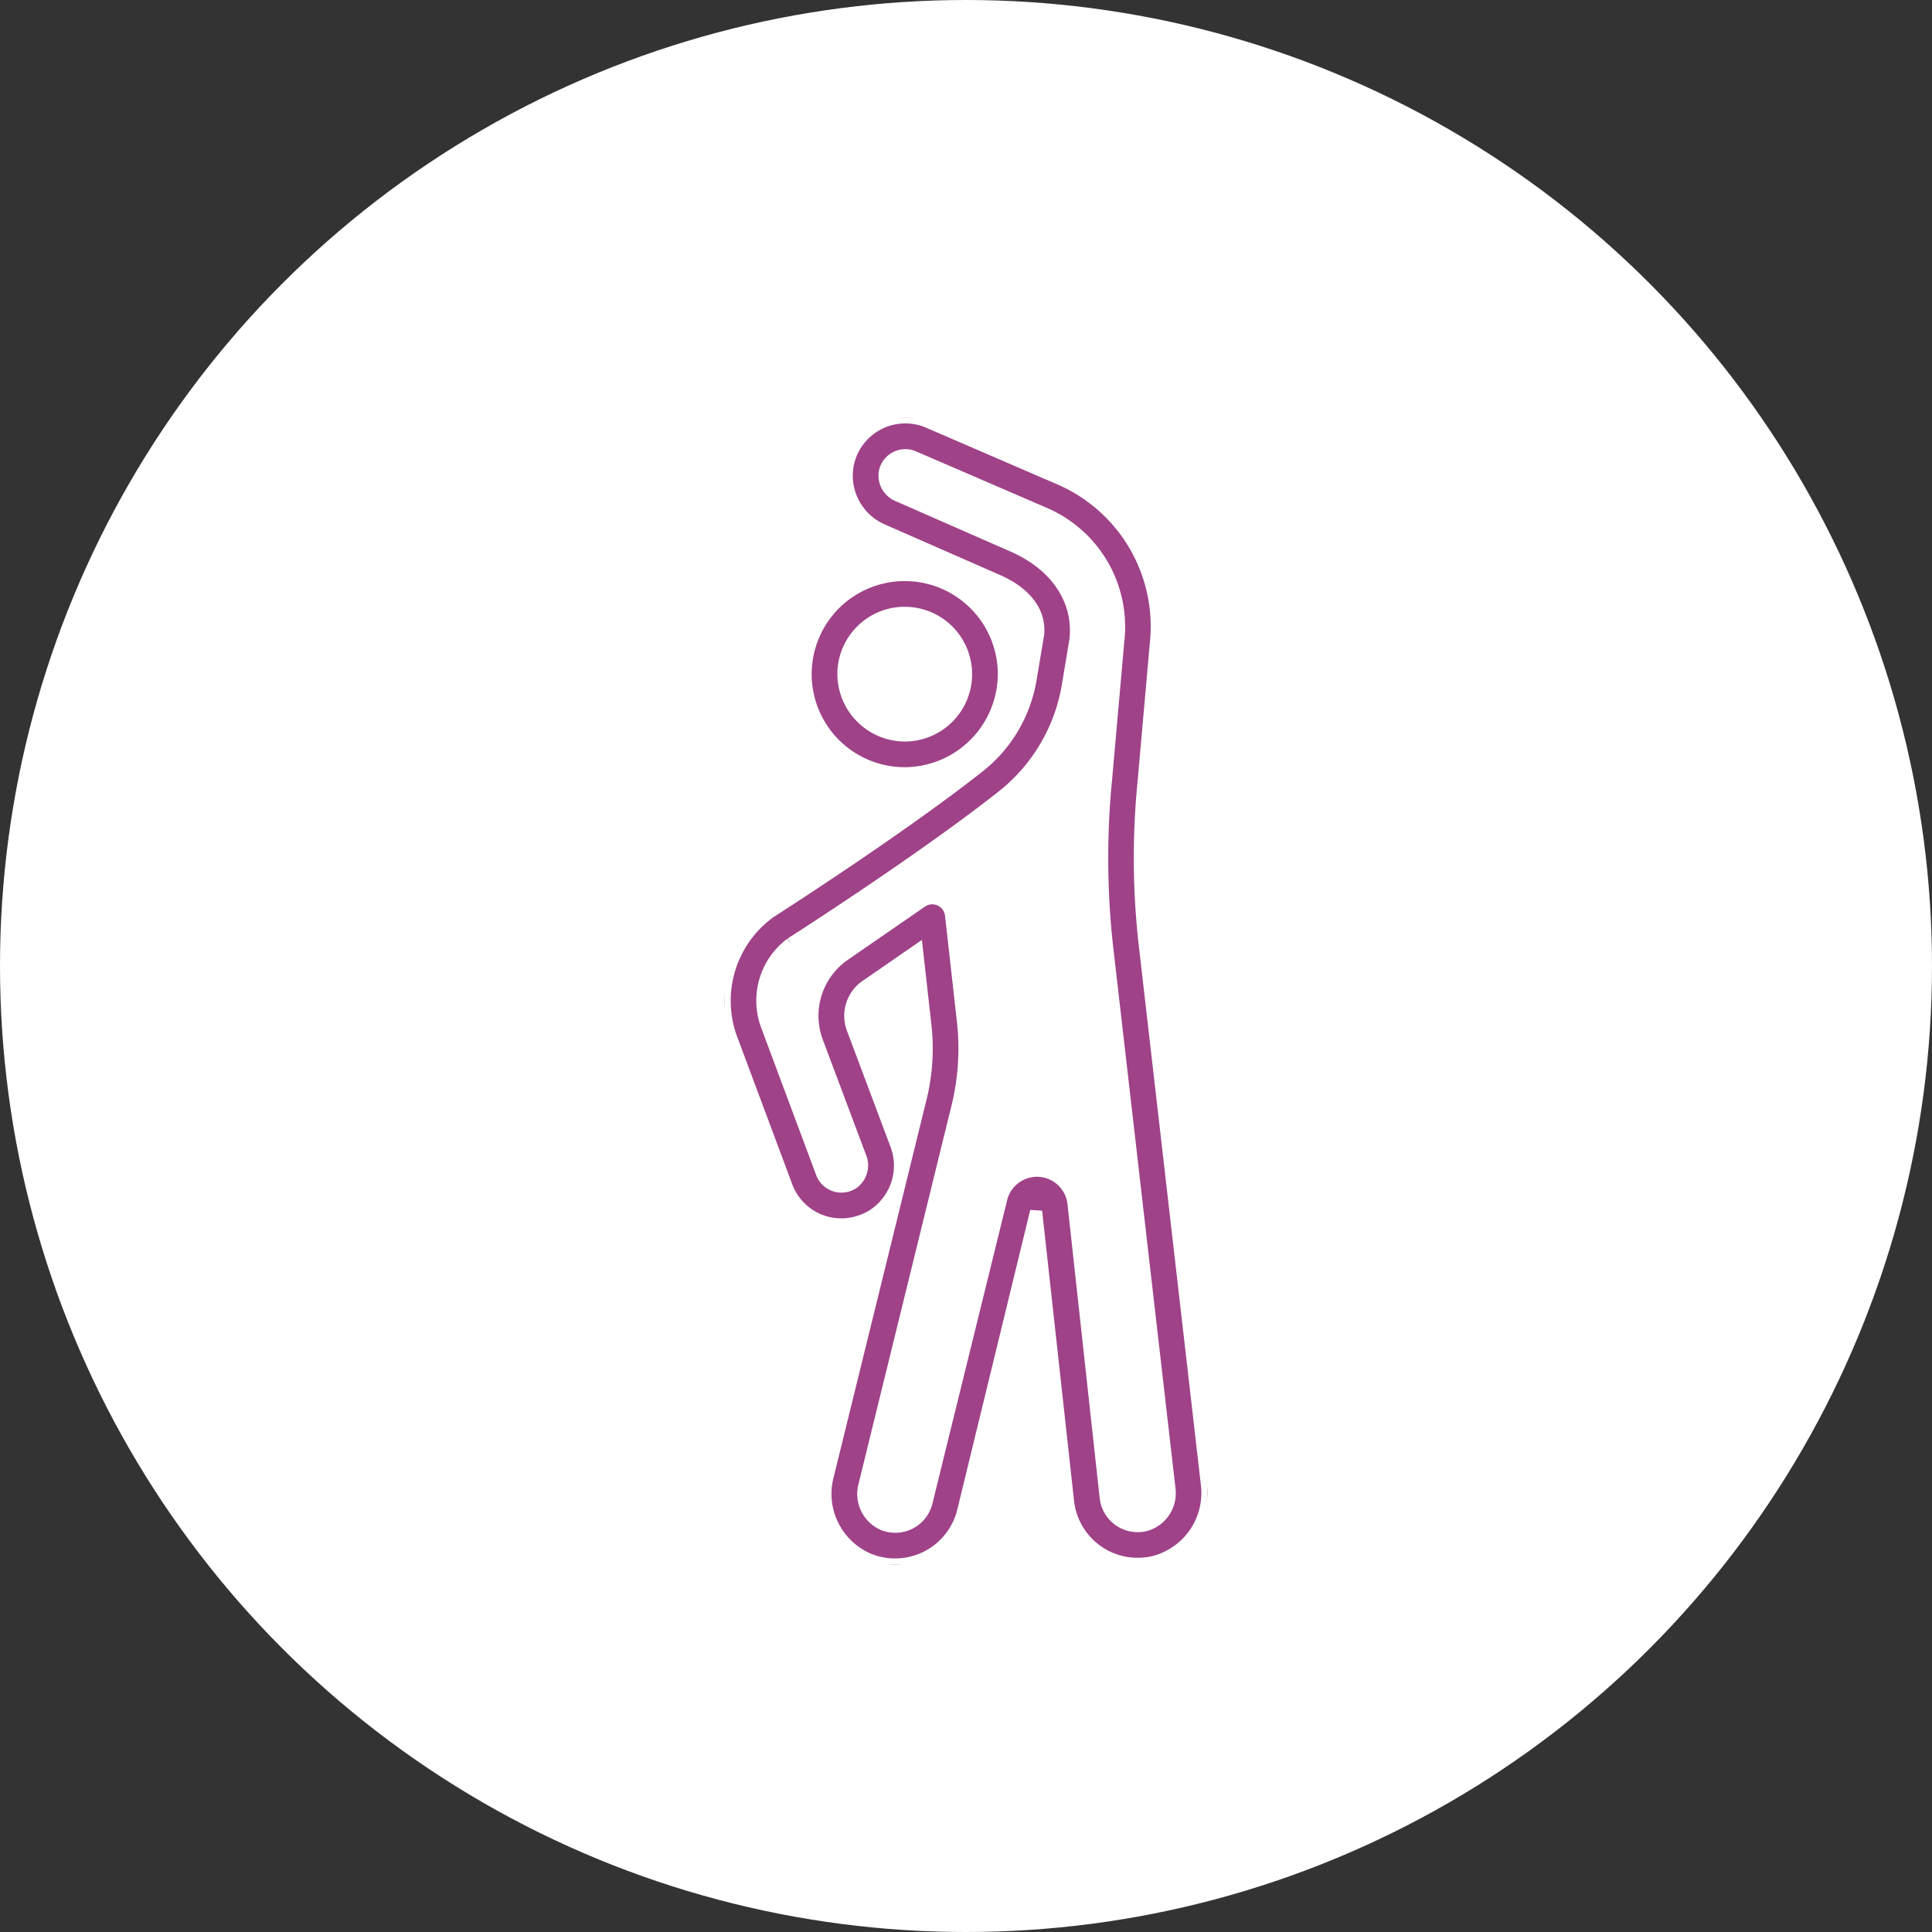
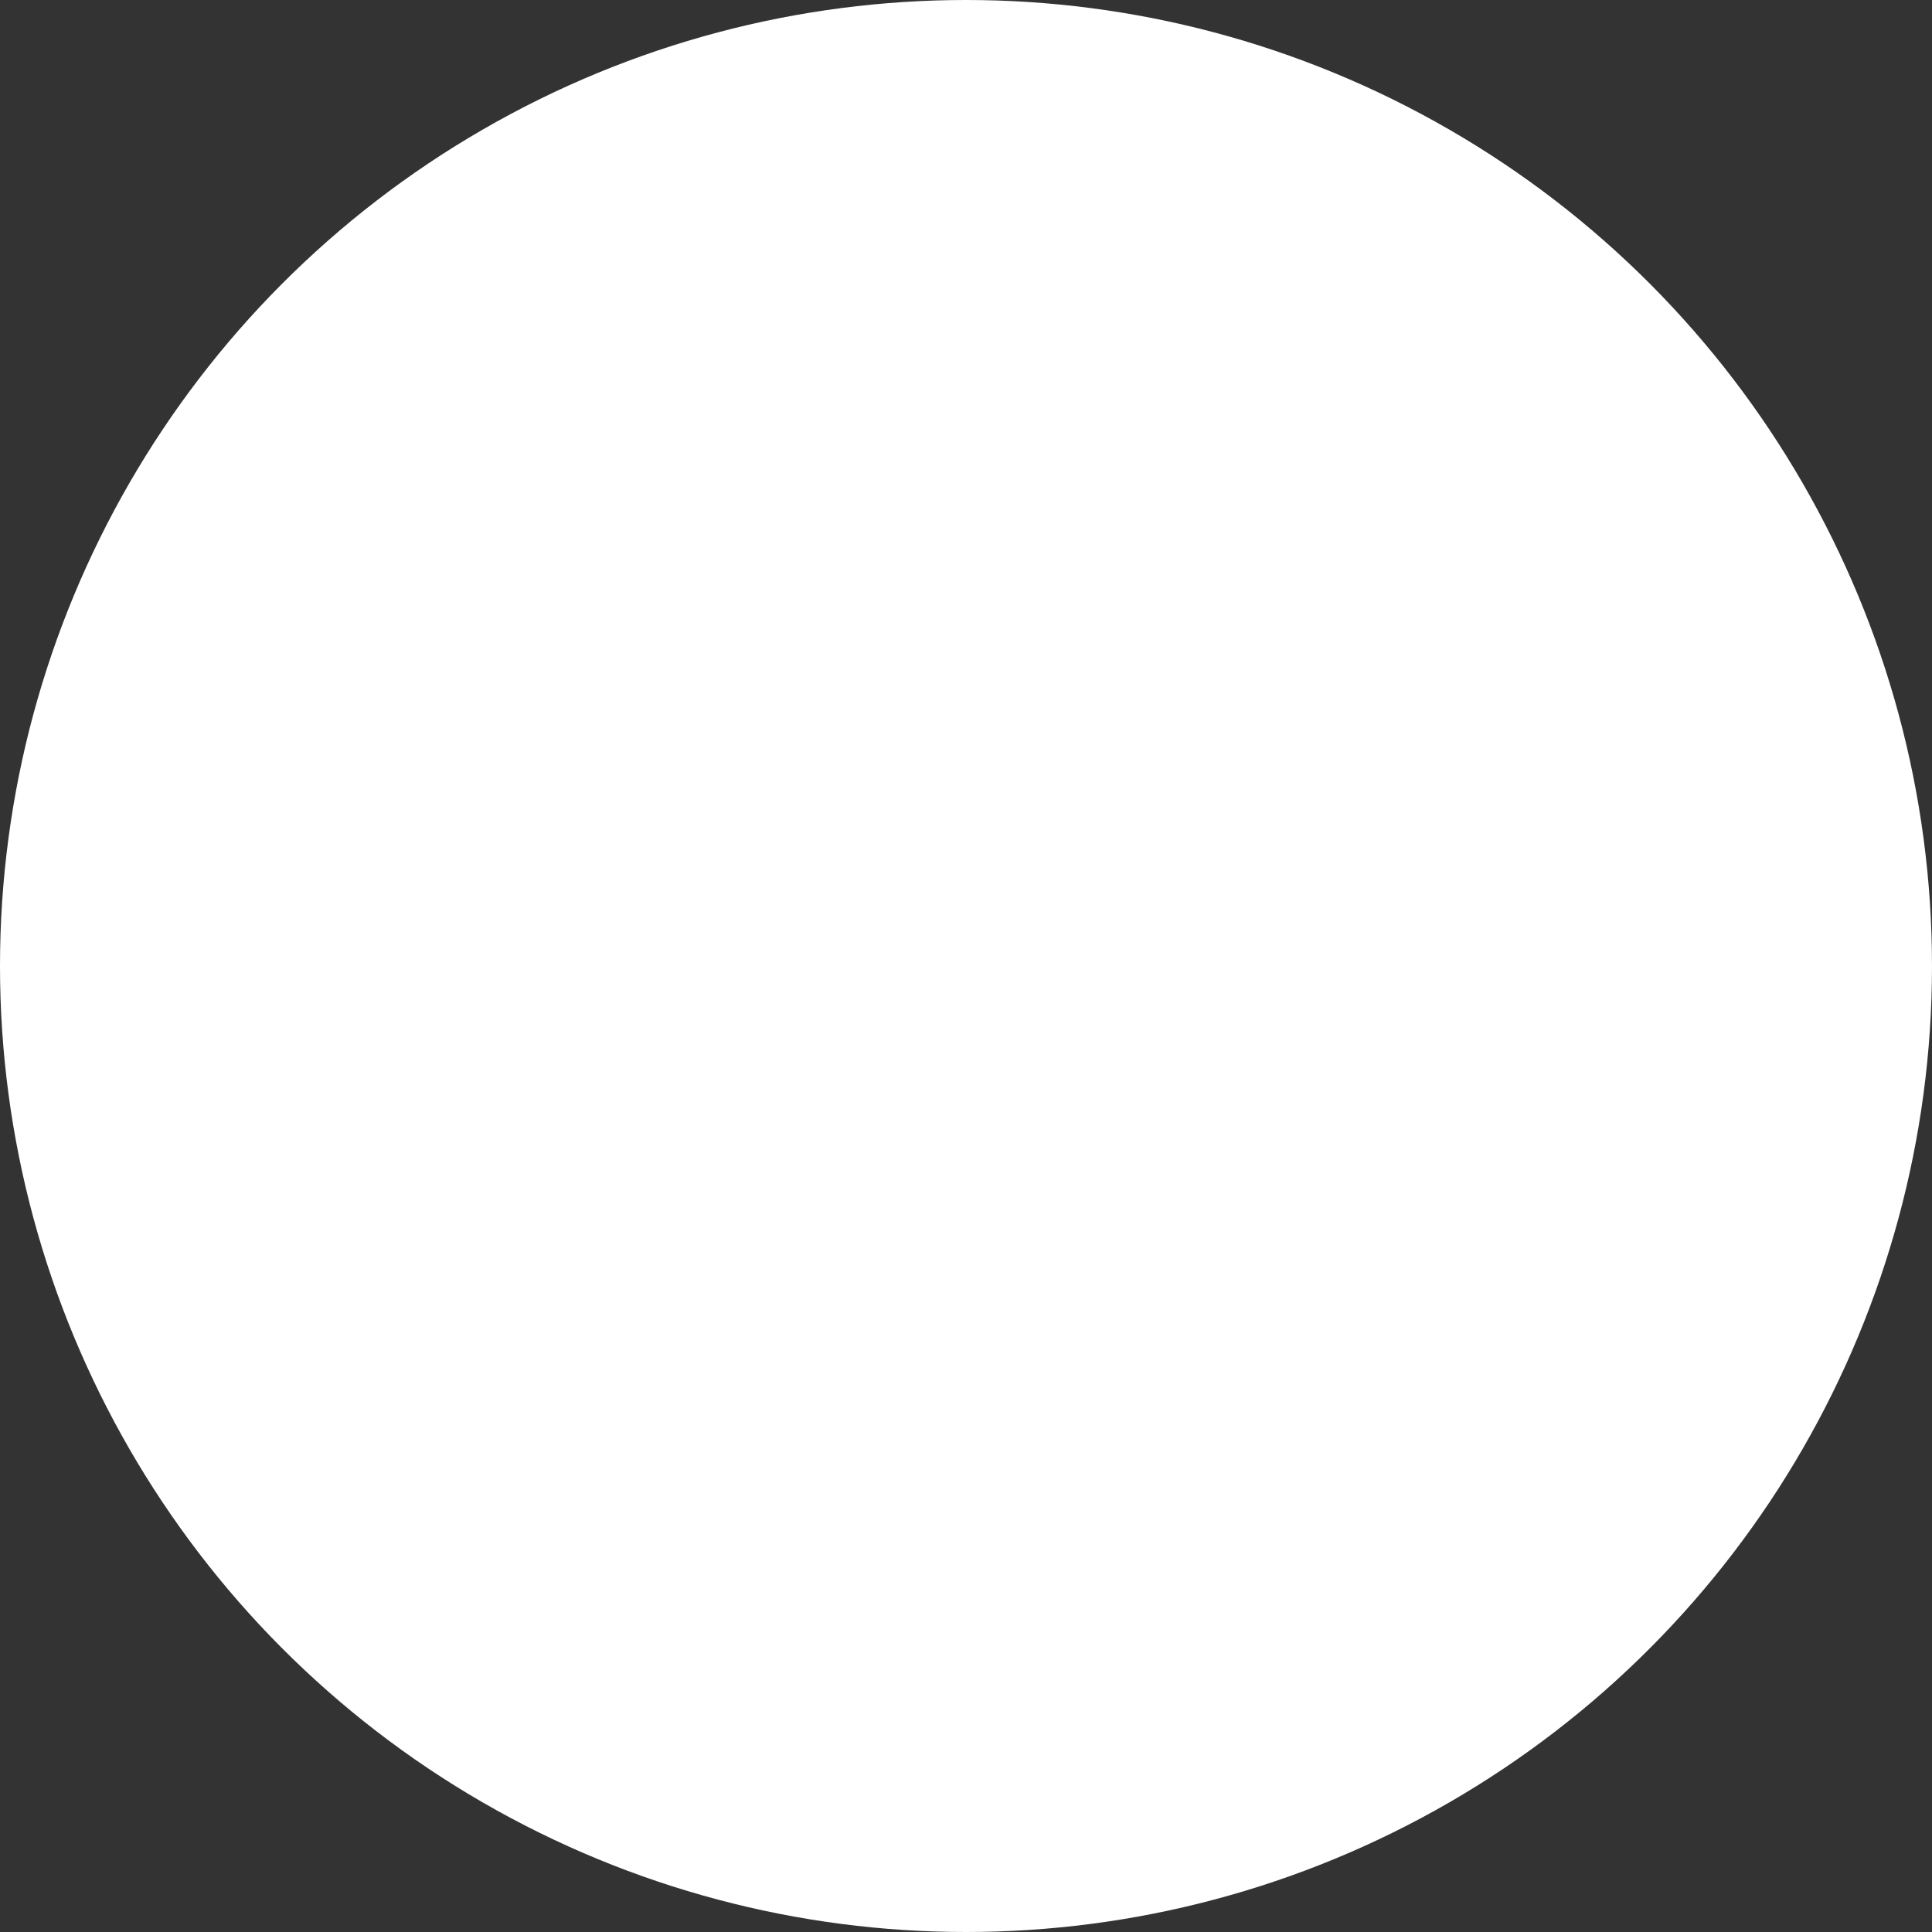
<svg xmlns="http://www.w3.org/2000/svg" width="120" height="120" viewBox="0 0 120 120">
  <rect x="0" y="0" width="120" height="120" fill="#333333" stroke="none" />
  <defs>
    <clipPath id="clip-path">
-       <rect id="長方形_27919" data-name="長方形 27919" width="29.982" height="71.247" fill="#9f4288" stroke="#fff" stroke-width="0.75" />
-     </clipPath>
+       </clipPath>
  </defs>
  <g id="workon_ico_gymnastics" transform="translate(-1150 -4995)">
    <circle id="楕円形_19" data-name="楕円形 19" cx="60" cy="60" r="60" transform="translate(1150 4995)" fill="#fff" />
    <g id="きょうから取り組める項目一覧" transform="translate(1195.009 5020.927)">
      <g id="グループ_38854" data-name="グループ 38854" transform="translate(0 0)" clip-path="url(#clip-path)">
-         <path id="パス_46934" data-name="パス 46934" d="M18.748,18.627a6.155,6.155,0,1,0-6.155,6.191,6.18,6.18,0,0,0,6.155-6.191m-9.965,0a3.81,3.81,0,1,1,3.81,3.847,3.834,3.834,0,0,1-3.81-3.847" transform="translate(-1.407 -2.718)" fill="#9f4288" stroke="#fff" stroke-width="0.75" />
-         <path id="パス_46935" data-name="パス 46935" d="M.427,38.6,3.848,47.76A3.62,3.62,0,0,0,7.21,50.122a3.732,3.732,0,0,0,1.942-.531,3.67,3.67,0,0,0,1.486-4.458l-2.69-7.167a2.263,2.263,0,0,1,.833-2.66l3.169-2.188.52,4.646a12.9,12.9,0,0,1-.294,4.519L6.4,65.761a4.42,4.42,0,0,0,2.556,5.166,4.368,4.368,0,0,0,1.418.314c.074,0,.148.005.223.005a4.35,4.35,0,0,0,4.214-3.308l4.535-18.627L21.33,67.335a4.346,4.346,0,0,0,5.418,3.729,4.422,4.422,0,0,0,3.206-4.786L26.1,32.8a47.636,47.636,0,0,1-.087-10.062l.768-8.688a9.987,9.987,0,0,0-6-10.248l-8.1-3.5A3.644,3.644,0,0,0,7.657,2.891,3.679,3.679,0,0,0,9.82,7l7.142,3.134c1.756.771,2.644,1.982,2.51,3.334L19,16.279a8.749,8.749,0,0,1-3.226,5.429c-5,3.939-12.83,8.94-12.965,9.028A6.791,6.791,0,0,0,.427,38.6m3.7-5.926c.08-.051,8.01-5.114,13.1-9.126a11.087,11.087,0,0,0,4.087-6.882l.481-2.889c.248-2.448-1.207-4.614-3.889-5.791L10.763,4.853a1.346,1.346,0,0,1-.814-1.464,1.3,1.3,0,0,1,1.8-.932l8.106,3.5a7.659,7.659,0,0,1,4.6,7.871l-.769,8.7a49.984,49.984,0,0,0,.091,10.547l3.852,33.464a2.067,2.067,0,0,1-1.462,2.259,2,2,0,0,1-2.5-1.715l-2-18.257a2.282,2.282,0,0,0-4.484-.3L12.54,67.38A2,2,0,0,1,10.5,68.9a2.031,2.031,0,0,1-.663-.148,2.067,2.067,0,0,1-1.155-2.432l5.77-23.479A15.2,15.2,0,0,0,14.8,37.5L14.06,30.91a1.172,1.172,0,0,0-1.83-.835l-4.782,3.3a4.6,4.6,0,0,0-1.7,5.412l2.69,7.168a1.346,1.346,0,0,1-.5,1.624,1.3,1.3,0,0,1-1.9-.643L2.623,37.781a4.425,4.425,0,0,1,1.5-5.105" transform="translate(0 0)" fill="#9f4288" stroke="#fff" stroke-width="0.75" />
-       </g>
+         </g>
    </g>
  </g>
</svg>